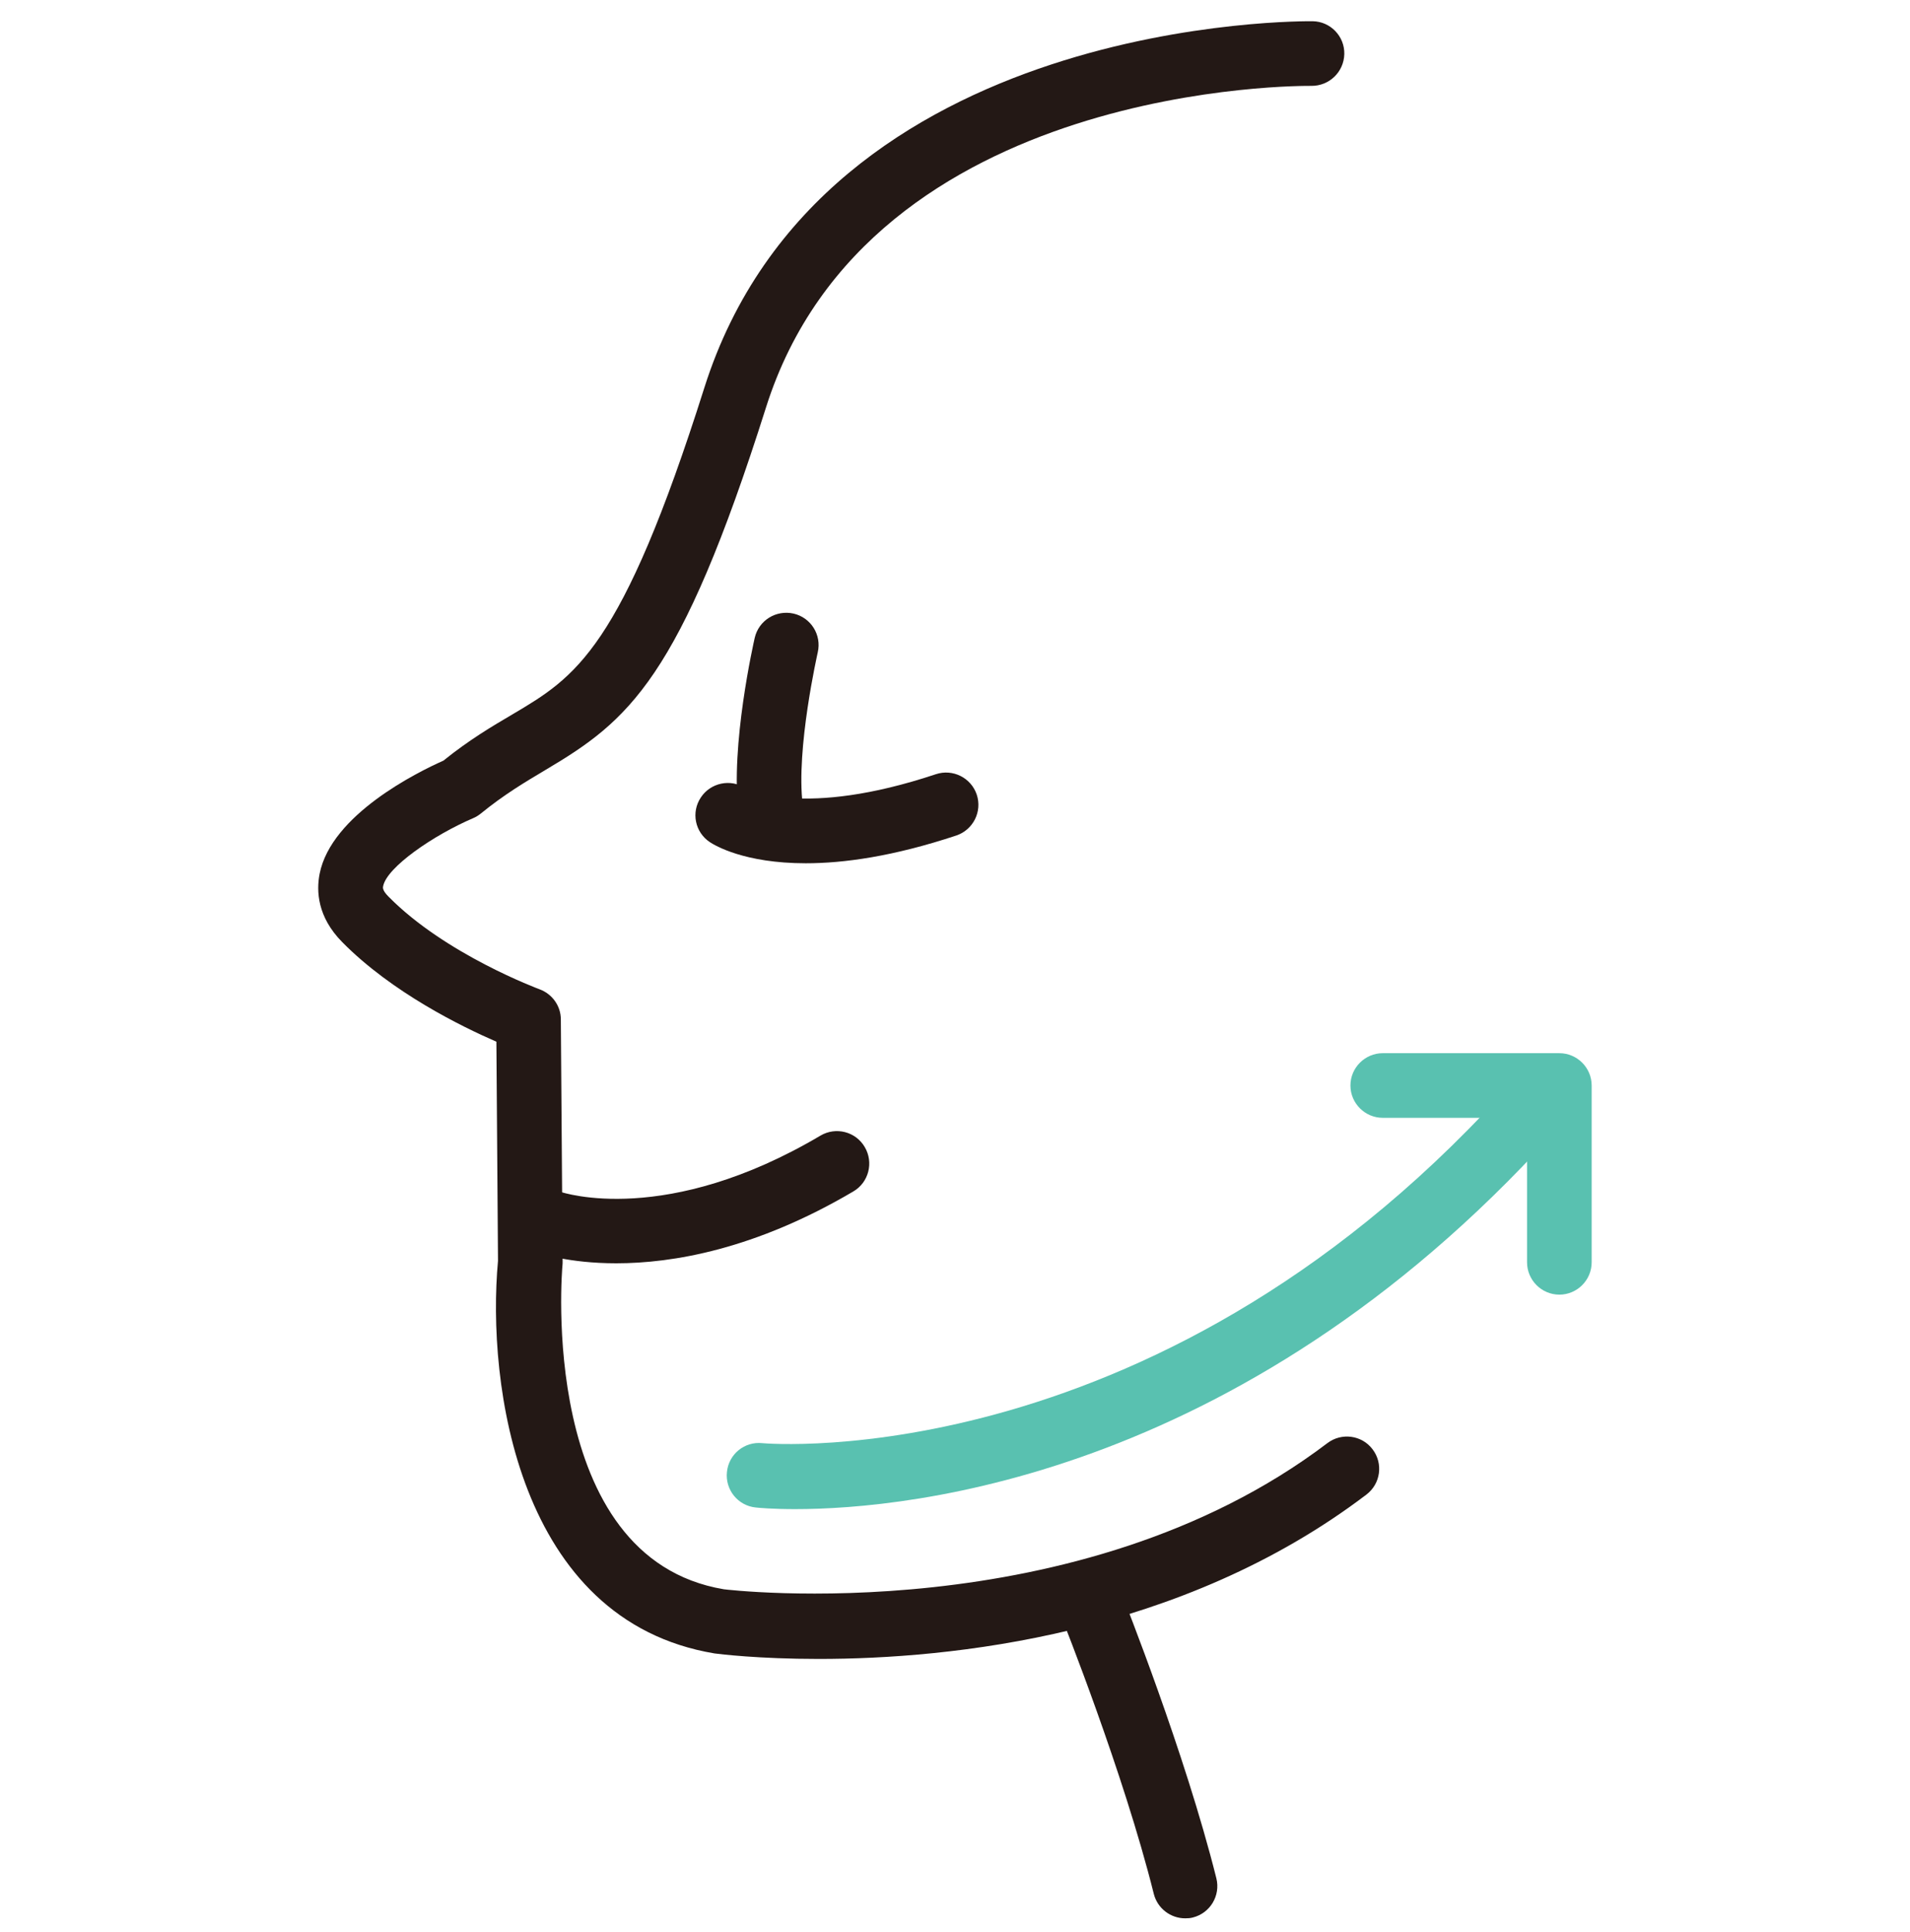
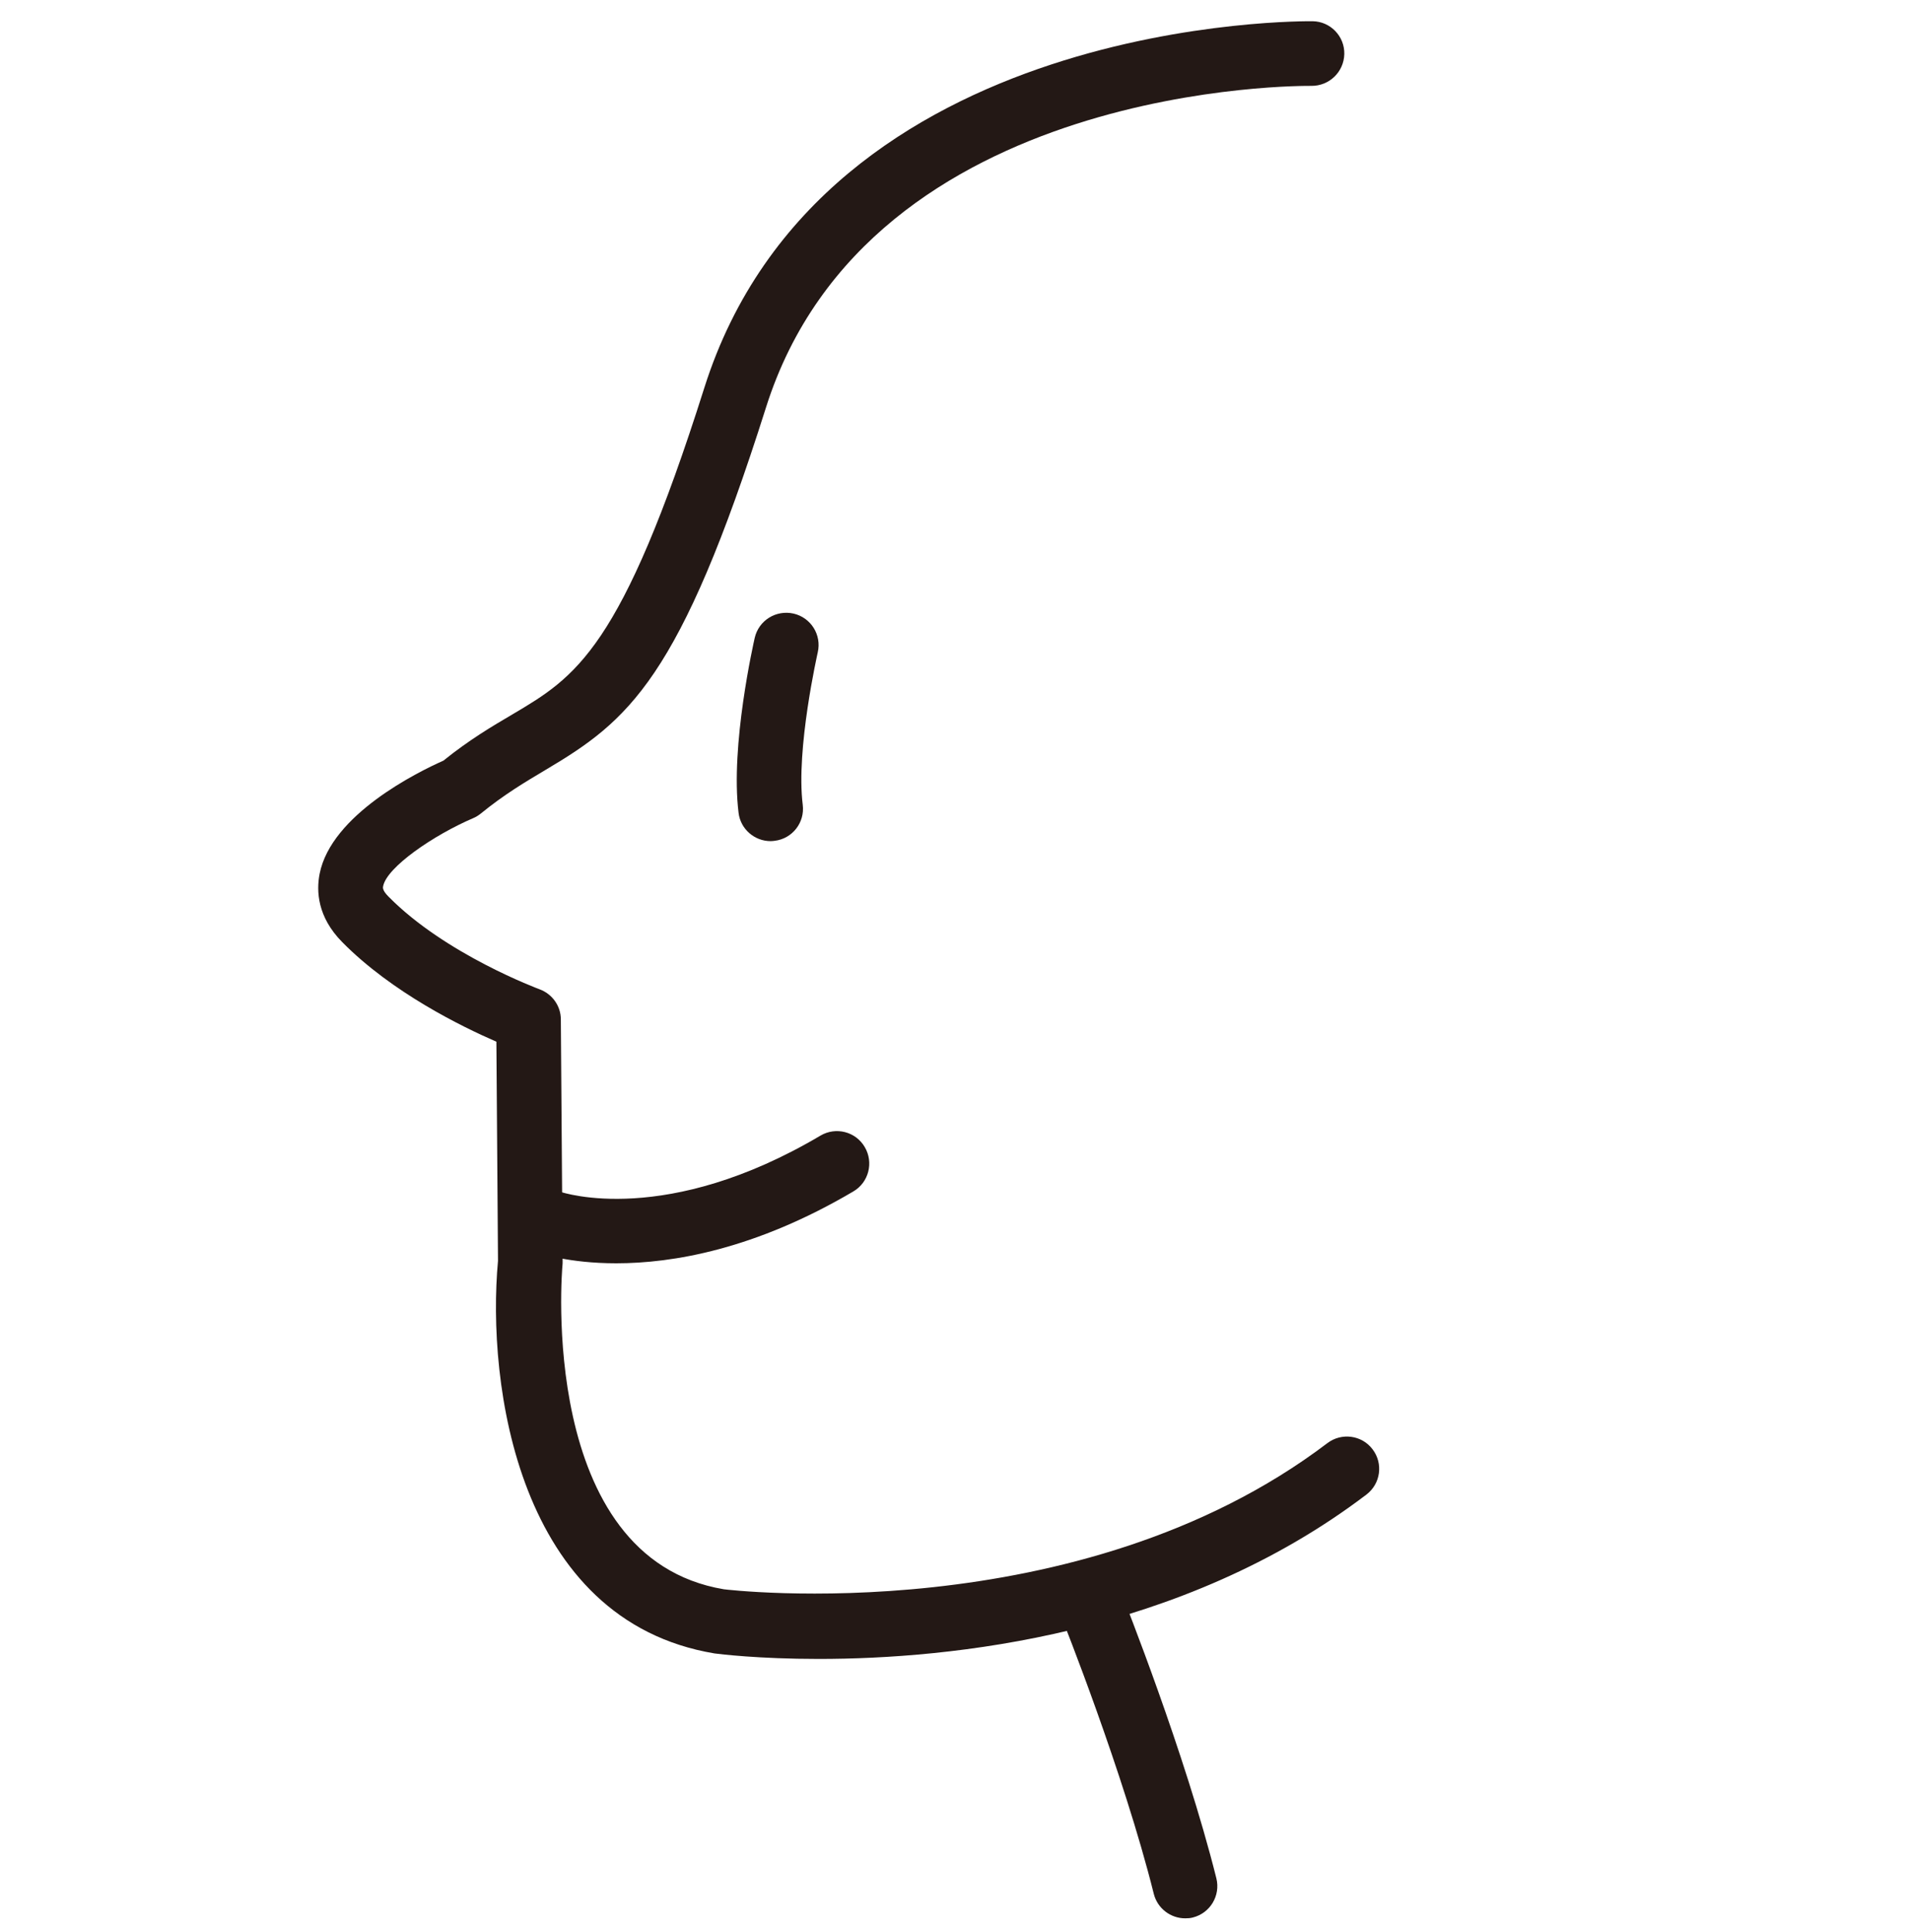
<svg xmlns="http://www.w3.org/2000/svg" width="90" height="91" viewBox="0 0 90 91" fill="none">
  <mask id="mask0_9_72" style="mask-type:alpha" maskUnits="userSpaceOnUse" x="0" y="0" width="90" height="90">
    <rect width="90" height="90" fill="#D9D9D9" />
  </mask>
  <g mask="url(#mask0_9_72)">
</g>
  <g clip-path="url(#clip0_9_72)">
    <path d="M38.578 78.145C35.746 78.145 33.896 77.917 33.668 77.886C24.372 76.333 22.933 65.157 23.466 59.394L23.39 49.07C21.761 48.362 18.472 46.756 16.127 44.38C14.954 43.193 14.901 41.974 15.061 41.16C15.609 38.381 19.659 36.379 20.893 35.831C22.111 34.849 23.184 34.217 24.143 33.653C27.128 31.887 29.282 30.608 33.188 18.267C38.761 0.68 61.646 1 61.859 1C62.697 1.015 63.367 1.716 63.344 2.553C63.321 3.391 62.636 4.053 61.791 4.045C61.593 4.045 40.969 3.794 36.096 19.188C32.038 32.009 29.617 33.95 25.697 36.272C24.753 36.836 23.77 37.414 22.659 38.32C22.545 38.411 22.423 38.488 22.294 38.541C20.428 39.34 18.228 40.848 18.053 41.746C18.038 41.807 18.015 41.944 18.304 42.233C20.984 44.959 25.392 46.588 25.43 46.603C26.024 46.824 26.427 47.388 26.427 48.019L26.511 59.439C26.511 59.493 26.511 59.546 26.504 59.599C26.488 59.736 25.301 73.387 34.109 74.864C34.216 74.879 50.813 76.881 62.545 67.981C63.215 67.471 64.174 67.601 64.677 68.271C65.186 68.941 65.057 69.892 64.387 70.402C55.639 77.049 44.775 78.145 38.578 78.145Z" fill="#231815" />
    <path d="M55.845 90.364C55.16 90.364 54.543 89.9 54.368 89.215C52.944 83.505 50.051 76.257 50.021 76.188C49.709 75.404 50.09 74.521 50.866 74.209C51.65 73.897 52.533 74.278 52.846 75.054C52.967 75.359 55.837 82.568 57.315 88.476C57.52 89.291 57.025 90.121 56.203 90.326C56.089 90.357 55.967 90.364 55.845 90.364Z" fill="#231815" />
-     <path d="M37.969 40.665C35.069 40.665 33.675 39.82 33.447 39.668C32.746 39.203 32.556 38.259 33.028 37.559C33.485 36.874 34.414 36.676 35.107 37.117C35.221 37.178 37.855 38.549 44.098 36.47C44.897 36.204 45.758 36.638 46.024 37.429C46.291 38.229 45.856 39.089 45.065 39.356C42.088 40.345 39.751 40.665 37.969 40.665Z" fill="#231815" />
    <path d="M36.309 39.622C35.556 39.622 34.894 39.059 34.802 38.29C34.406 35.123 35.518 30.25 35.563 30.045C35.754 29.222 36.568 28.72 37.391 28.903C38.213 29.093 38.723 29.907 38.533 30.73C38.525 30.775 37.497 35.282 37.825 37.909C37.931 38.746 37.337 39.508 36.5 39.607C36.439 39.614 36.378 39.622 36.309 39.622Z" fill="#231815" />
    <path d="M29.039 59.508C26.778 59.508 25.438 59.036 25.323 58.99C24.532 58.701 24.128 57.825 24.418 57.034C24.707 56.249 25.575 55.846 26.359 56.128C26.587 56.204 31.414 57.78 38.662 53.493C39.385 53.067 40.322 53.303 40.748 54.034C41.174 54.757 40.938 55.694 40.215 56.12C35.571 58.861 31.681 59.508 29.039 59.508Z" fill="#231815" />
-     <path d="M37.467 71.088C36.393 71.088 35.746 71.027 35.609 71.011C34.772 70.928 34.163 70.174 34.254 69.337C34.338 68.499 35.084 67.89 35.921 67.981C36.157 68.004 54.886 69.603 71.536 50.676C72.092 50.044 73.051 49.984 73.683 50.539C74.315 51.095 74.376 52.054 73.82 52.686C58.997 69.542 42.872 71.088 37.467 71.088Z" fill="#59C1B0" />
-     <path d="M73.478 60.985C72.64 60.985 71.955 60.3 71.955 59.462V52.656H65.156C64.319 52.656 63.633 51.971 63.633 51.133C63.633 50.296 64.319 49.611 65.156 49.611H73.478C74.315 49.611 75 50.296 75 51.133V59.462C75 60.3 74.315 60.985 73.478 60.985Z" fill="#59C1B0" />
  </g>
  <defs>
    <clipPath id="clip0_9_72">
      <rect width="60" height="89.364" fill="white" transform="translate(15 1)" />
    </clipPath>
  </defs>
</svg>